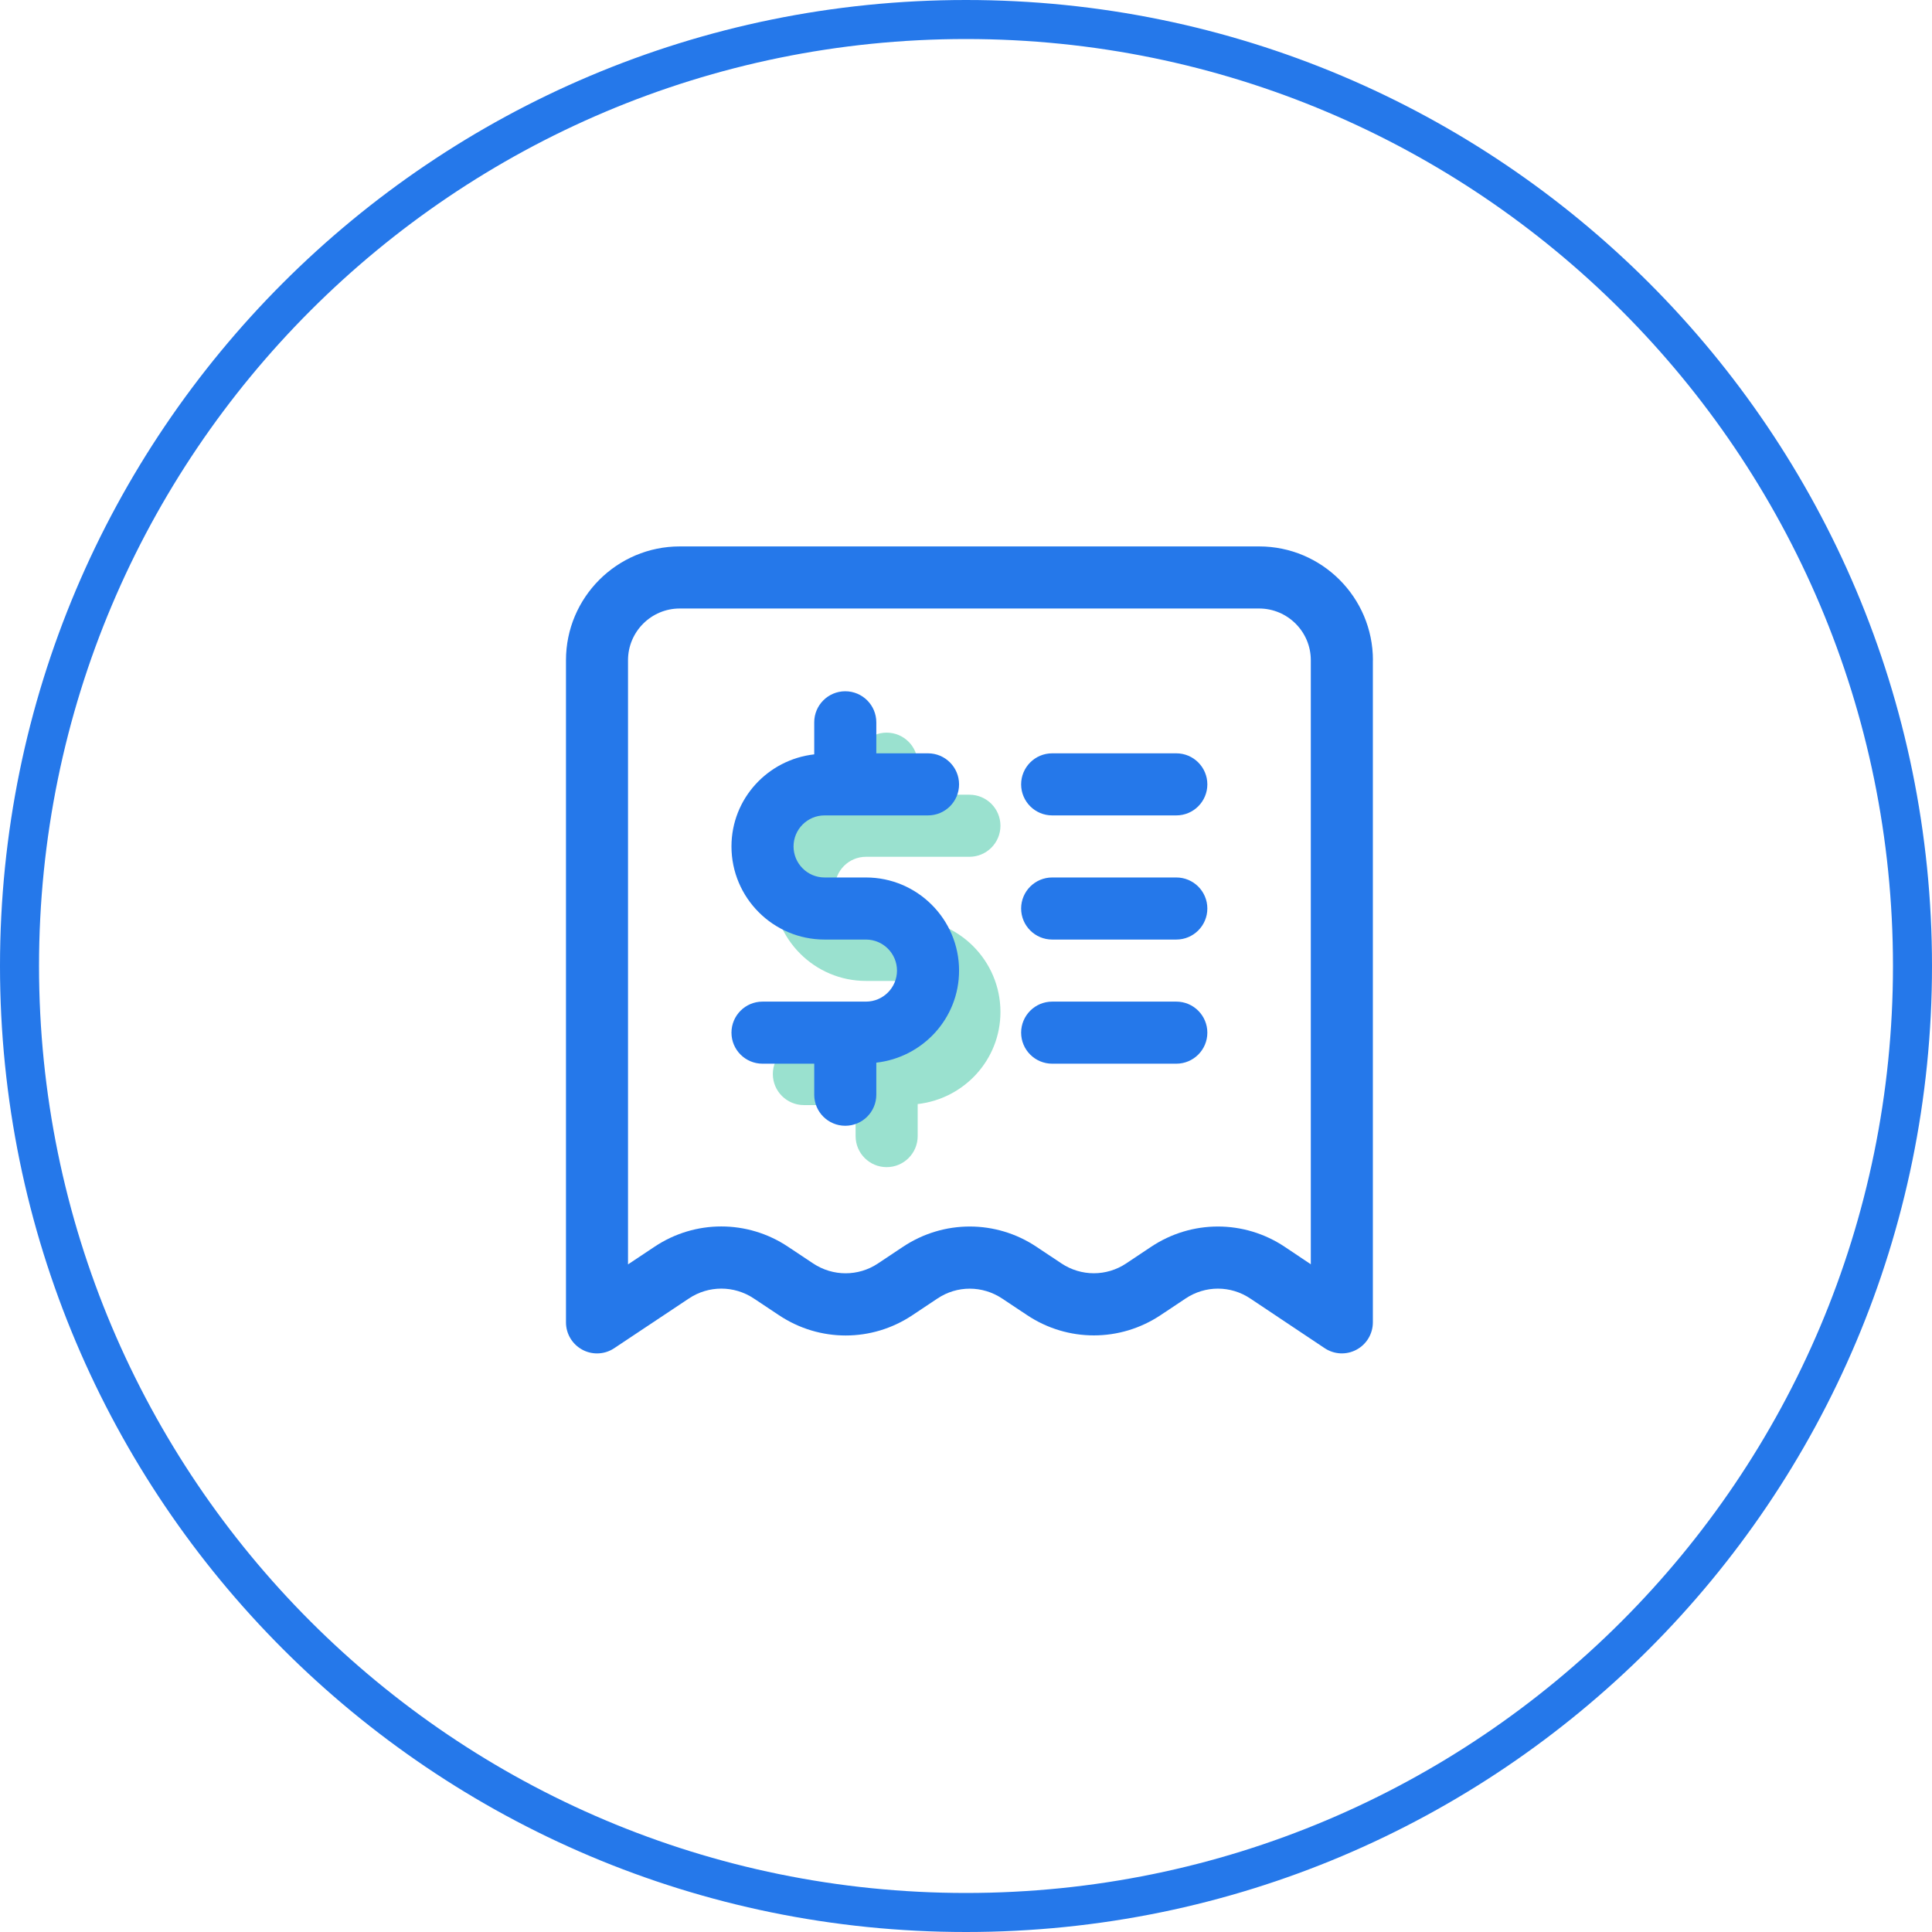
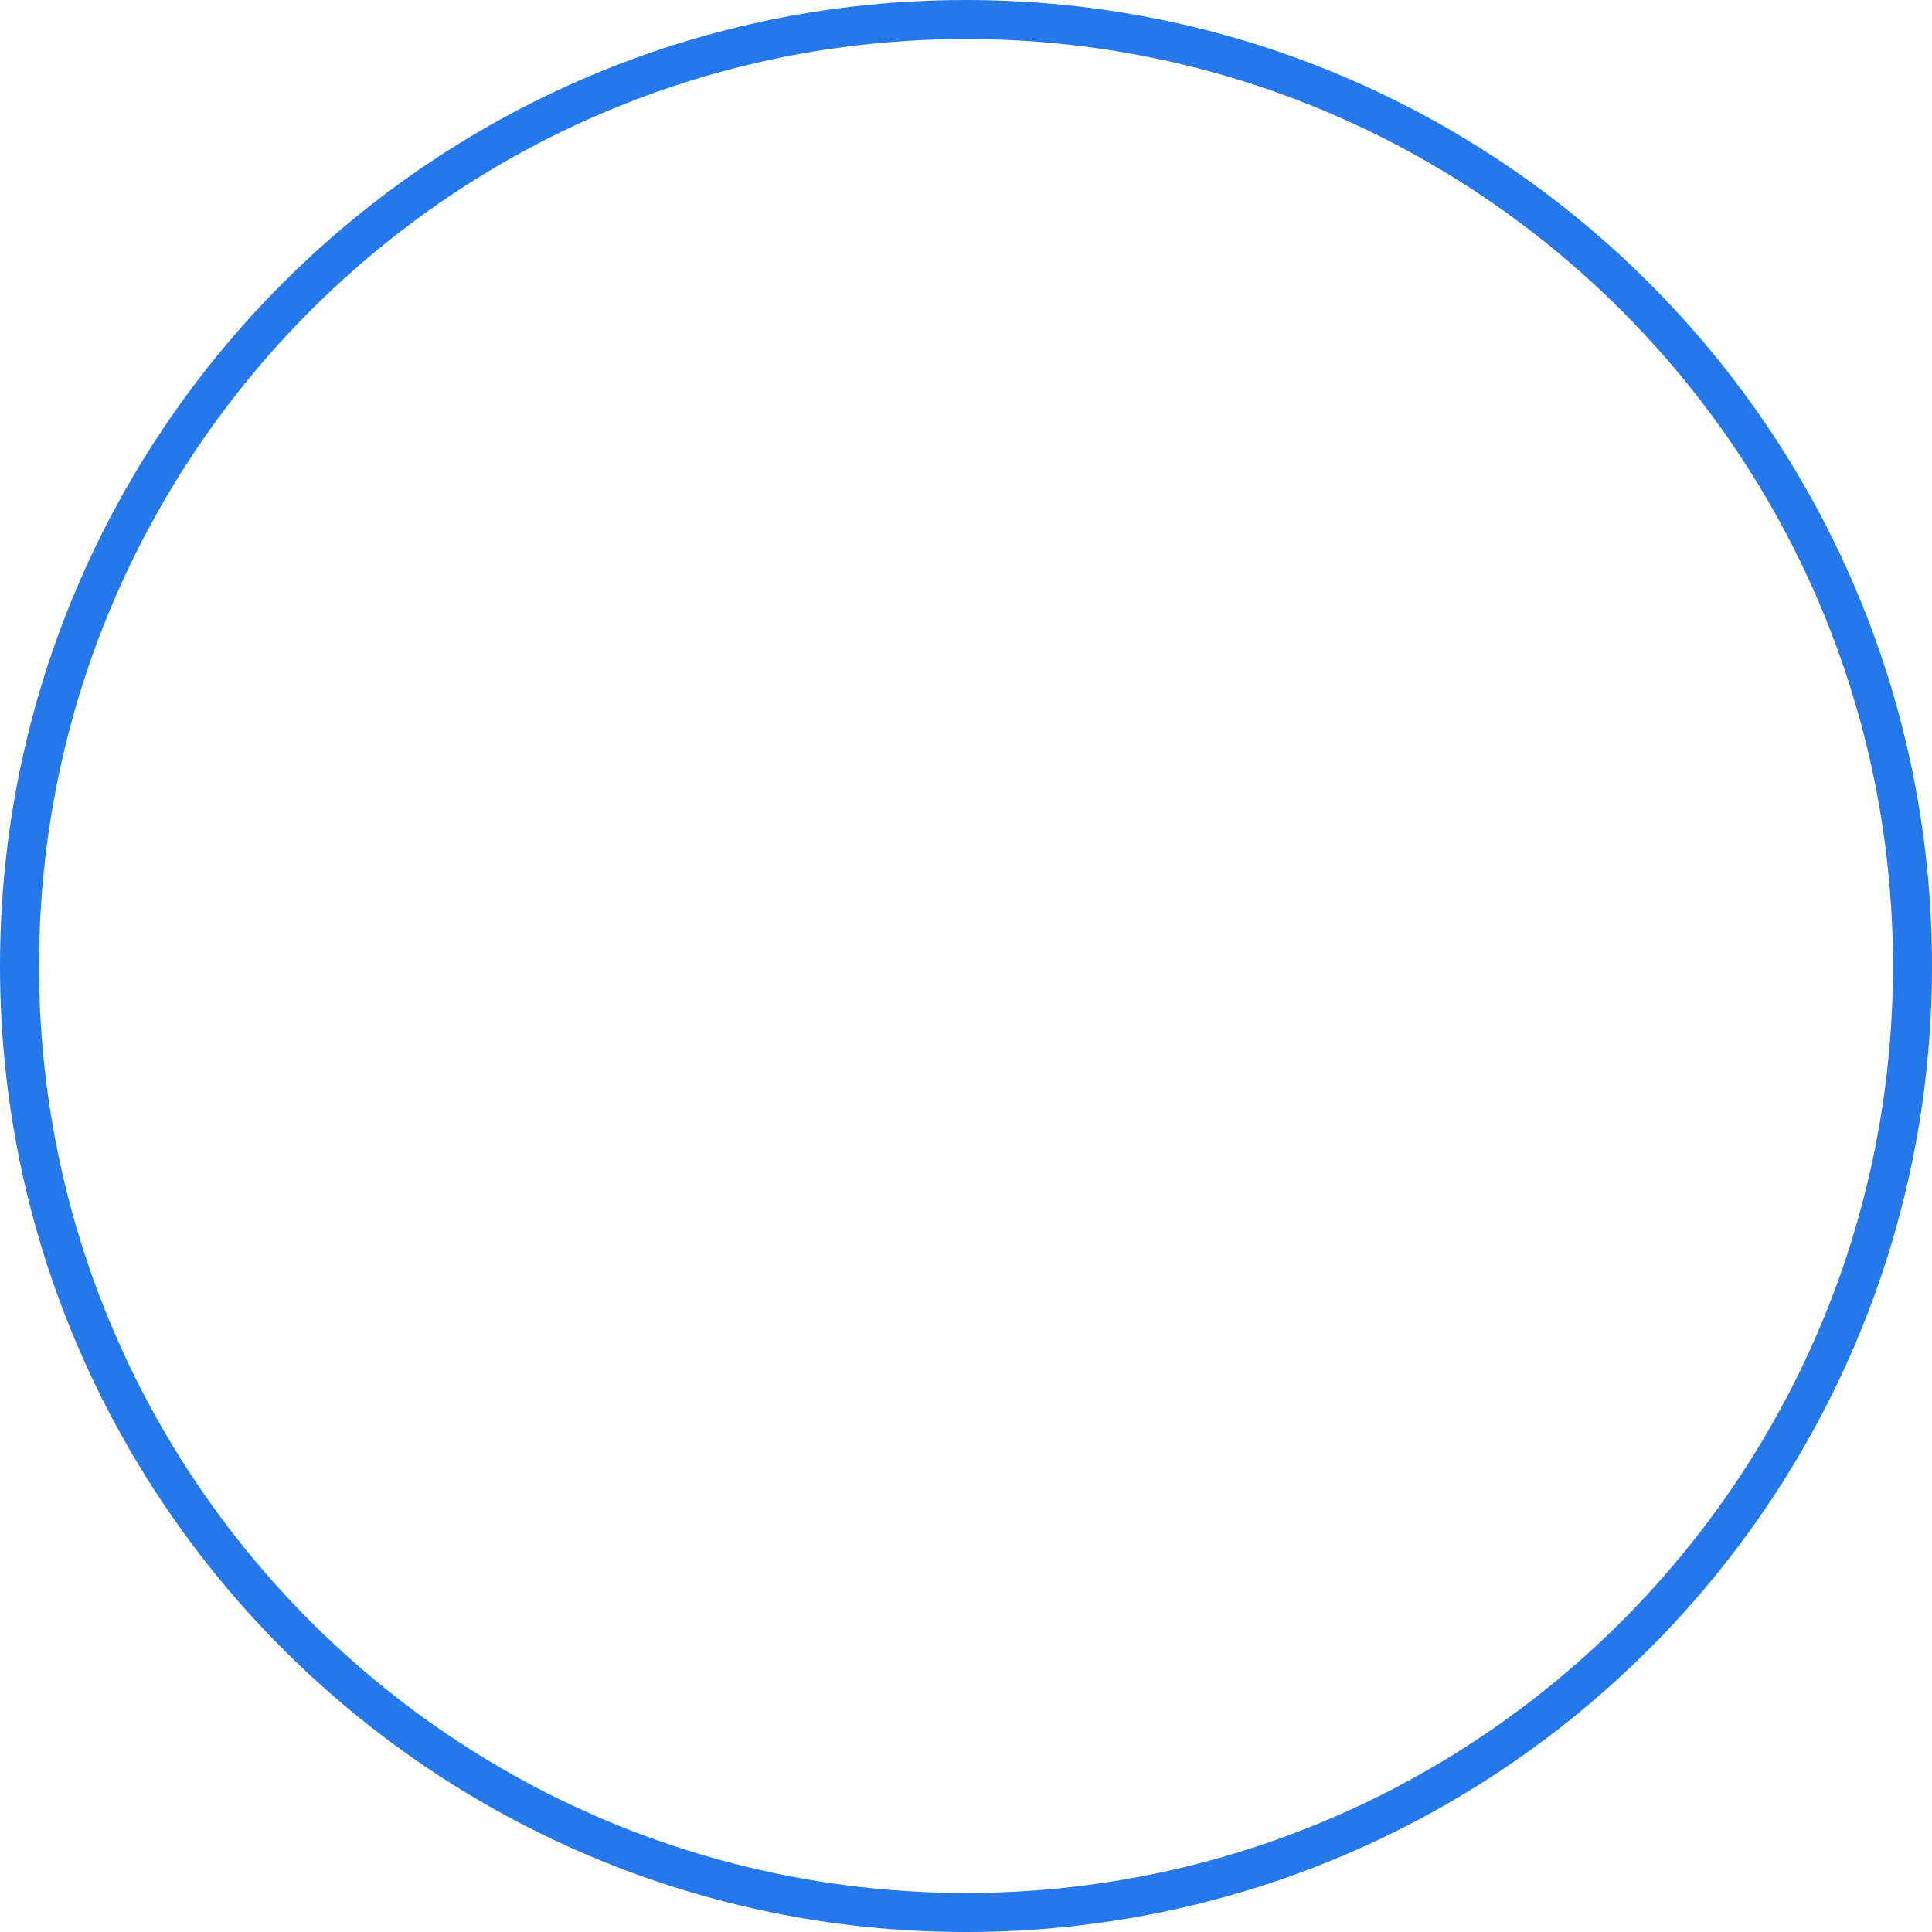
<svg xmlns="http://www.w3.org/2000/svg" width="99" height="99" viewBox="0 0 99 99" fill="none">
  <path fill-rule="evenodd" clip-rule="evenodd" d="M49.5 2C23.267 2 2 23.267 2 49.5C2 75.734 23.267 97 49.5 97C75.734 97 97 75.734 97 49.5C97 23.267 75.734 2 49.5 2ZM0 49.5C0 22.162 22.162 0 49.5 0C76.838 0 99 22.162 99 49.5C99 76.838 76.838 99 49.5 99C22.162 99 0 76.838 0 49.5Z" fill="#2578EA" />
-   <path d="M46.494 47.084H44.373C43.496 47.084 42.783 46.37 42.783 45.494C42.783 44.618 43.496 43.904 44.373 43.904H49.675C50.553 43.904 51.265 43.191 51.265 42.313C51.265 41.435 50.553 40.723 49.675 40.723H47.024V39.133C47.024 38.255 46.312 37.542 45.434 37.542C44.556 37.542 43.843 38.255 43.843 39.133V40.776C41.464 41.043 39.602 43.045 39.602 45.494C39.602 48.123 41.742 50.265 44.373 50.265H46.494C47.372 50.265 48.084 50.98 48.084 51.855C48.084 52.731 47.372 53.446 46.494 53.446H41.193C40.315 53.446 39.602 54.158 39.602 55.036C39.602 55.914 40.315 56.627 41.193 56.627H43.843V58.217C43.843 59.095 44.556 59.807 45.434 59.807C46.312 59.807 47.024 59.095 47.024 58.217V56.574C49.403 56.306 51.265 54.305 51.265 51.855C51.265 49.226 49.125 47.084 46.494 47.084Z" fill="#9AE1CF" />
-   <path fill-rule="evenodd" clip-rule="evenodd" d="M70.349 67.759V33.831H70.352C70.352 30.615 67.737 28 64.52 28H34.833C31.617 28 29.002 30.615 29.002 33.831V67.761C29.002 68.346 29.324 68.885 29.842 69.163C30.077 69.29 30.334 69.352 30.592 69.352C30.902 69.352 31.209 69.263 31.475 69.084L35.31 66.531C36.313 65.865 37.611 65.865 38.618 66.531L39.916 67.394C41.994 68.781 44.679 68.779 46.753 67.394L48.038 66.538C49.043 65.865 50.34 65.868 51.35 66.538L52.631 67.39C54.711 68.777 57.397 68.773 59.473 67.39L60.752 66.538C61.759 65.865 63.059 65.863 64.066 66.538L67.877 69.082C68.365 69.409 68.994 69.441 69.51 69.161C70.027 68.885 70.349 68.344 70.349 67.759ZM42.253 44.964C41.375 44.964 40.663 44.249 40.663 43.373C40.663 42.498 41.375 41.783 42.253 41.783H47.554C48.432 41.783 49.145 41.071 49.145 40.193C49.145 39.315 48.432 38.602 47.554 38.602H44.904V37.012C44.904 36.134 44.191 35.422 43.313 35.422C42.435 35.422 41.723 36.134 41.723 37.012V38.655C39.344 38.925 37.482 40.924 37.482 43.373C37.482 46.003 39.621 48.145 42.253 48.145H44.373C45.251 48.145 45.964 48.859 45.964 49.735C45.964 50.611 45.251 51.325 44.373 51.325H39.072C38.194 51.325 37.482 52.038 37.482 52.916C37.482 53.794 38.194 54.506 39.072 54.506H41.723V56.096C41.723 56.974 42.435 57.687 43.313 57.687C44.191 57.687 44.904 56.974 44.904 56.096V54.453C47.283 54.184 49.145 52.184 49.145 49.735C49.145 47.105 47.005 44.964 44.373 44.964H42.253ZM67.169 33.831C67.169 32.37 65.979 31.181 64.518 31.181H34.831C33.37 31.181 32.181 32.37 32.181 33.831V64.79L33.544 63.883C34.581 63.191 35.771 62.846 36.96 62.846C38.15 62.846 39.339 63.191 40.376 63.883L41.674 64.746C42.681 65.412 43.979 65.414 44.984 64.746L46.271 63.889C48.347 62.505 51.034 62.502 53.112 63.889L54.393 64.742C55.402 65.412 56.7 65.412 57.707 64.742L58.986 63.889C61.062 62.505 63.752 62.502 65.831 63.889L67.169 64.784V33.831ZM53.916 38.602H60.277C61.155 38.602 61.867 39.315 61.867 40.193C61.867 41.071 61.155 41.783 60.277 41.783H53.916C53.038 41.783 52.325 41.071 52.325 40.193C52.325 39.315 53.038 38.602 53.916 38.602ZM60.277 51.325H53.916C53.038 51.325 52.325 52.038 52.325 52.916C52.325 53.794 53.038 54.506 53.916 54.506H60.277C61.155 54.506 61.867 53.794 61.867 52.916C61.867 52.038 61.155 51.325 60.277 51.325ZM53.916 44.964H60.277C61.155 44.964 61.867 45.676 61.867 46.554C61.867 47.432 61.155 48.145 60.277 48.145H53.916C53.038 48.145 52.325 47.432 52.325 46.554C52.325 45.676 53.038 44.964 53.916 44.964Z" fill="#2578EA" />
</svg>